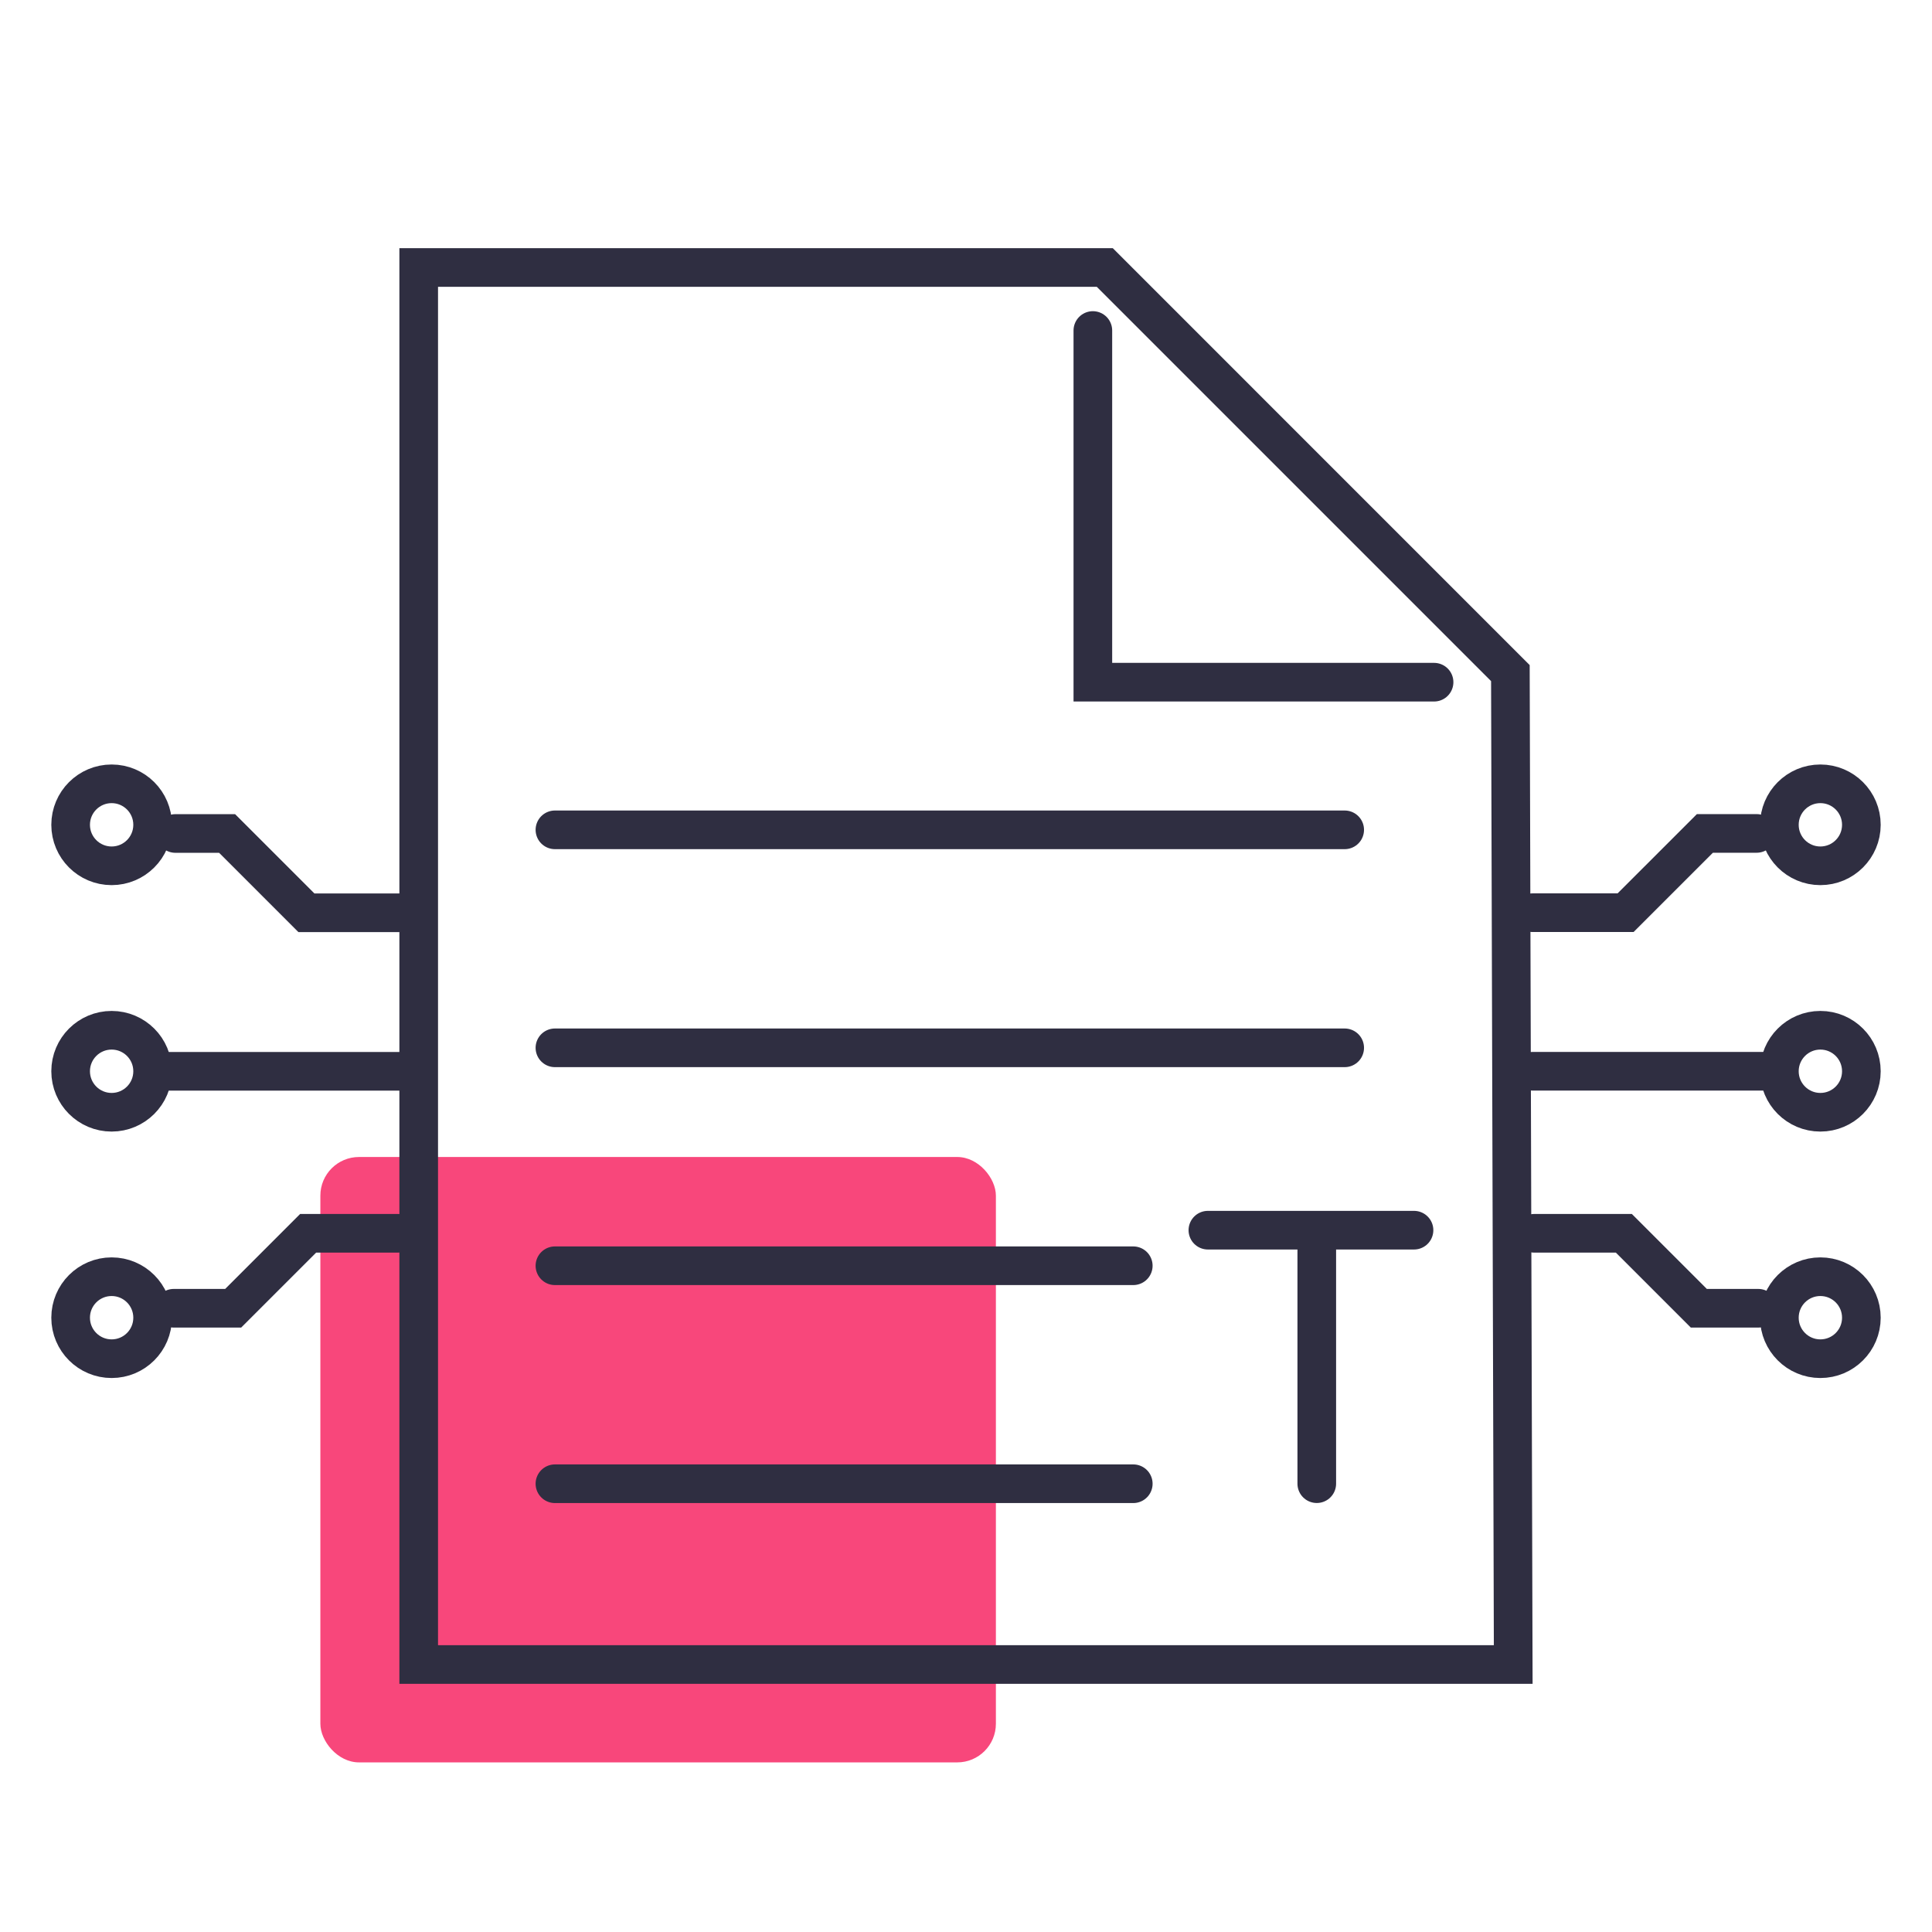
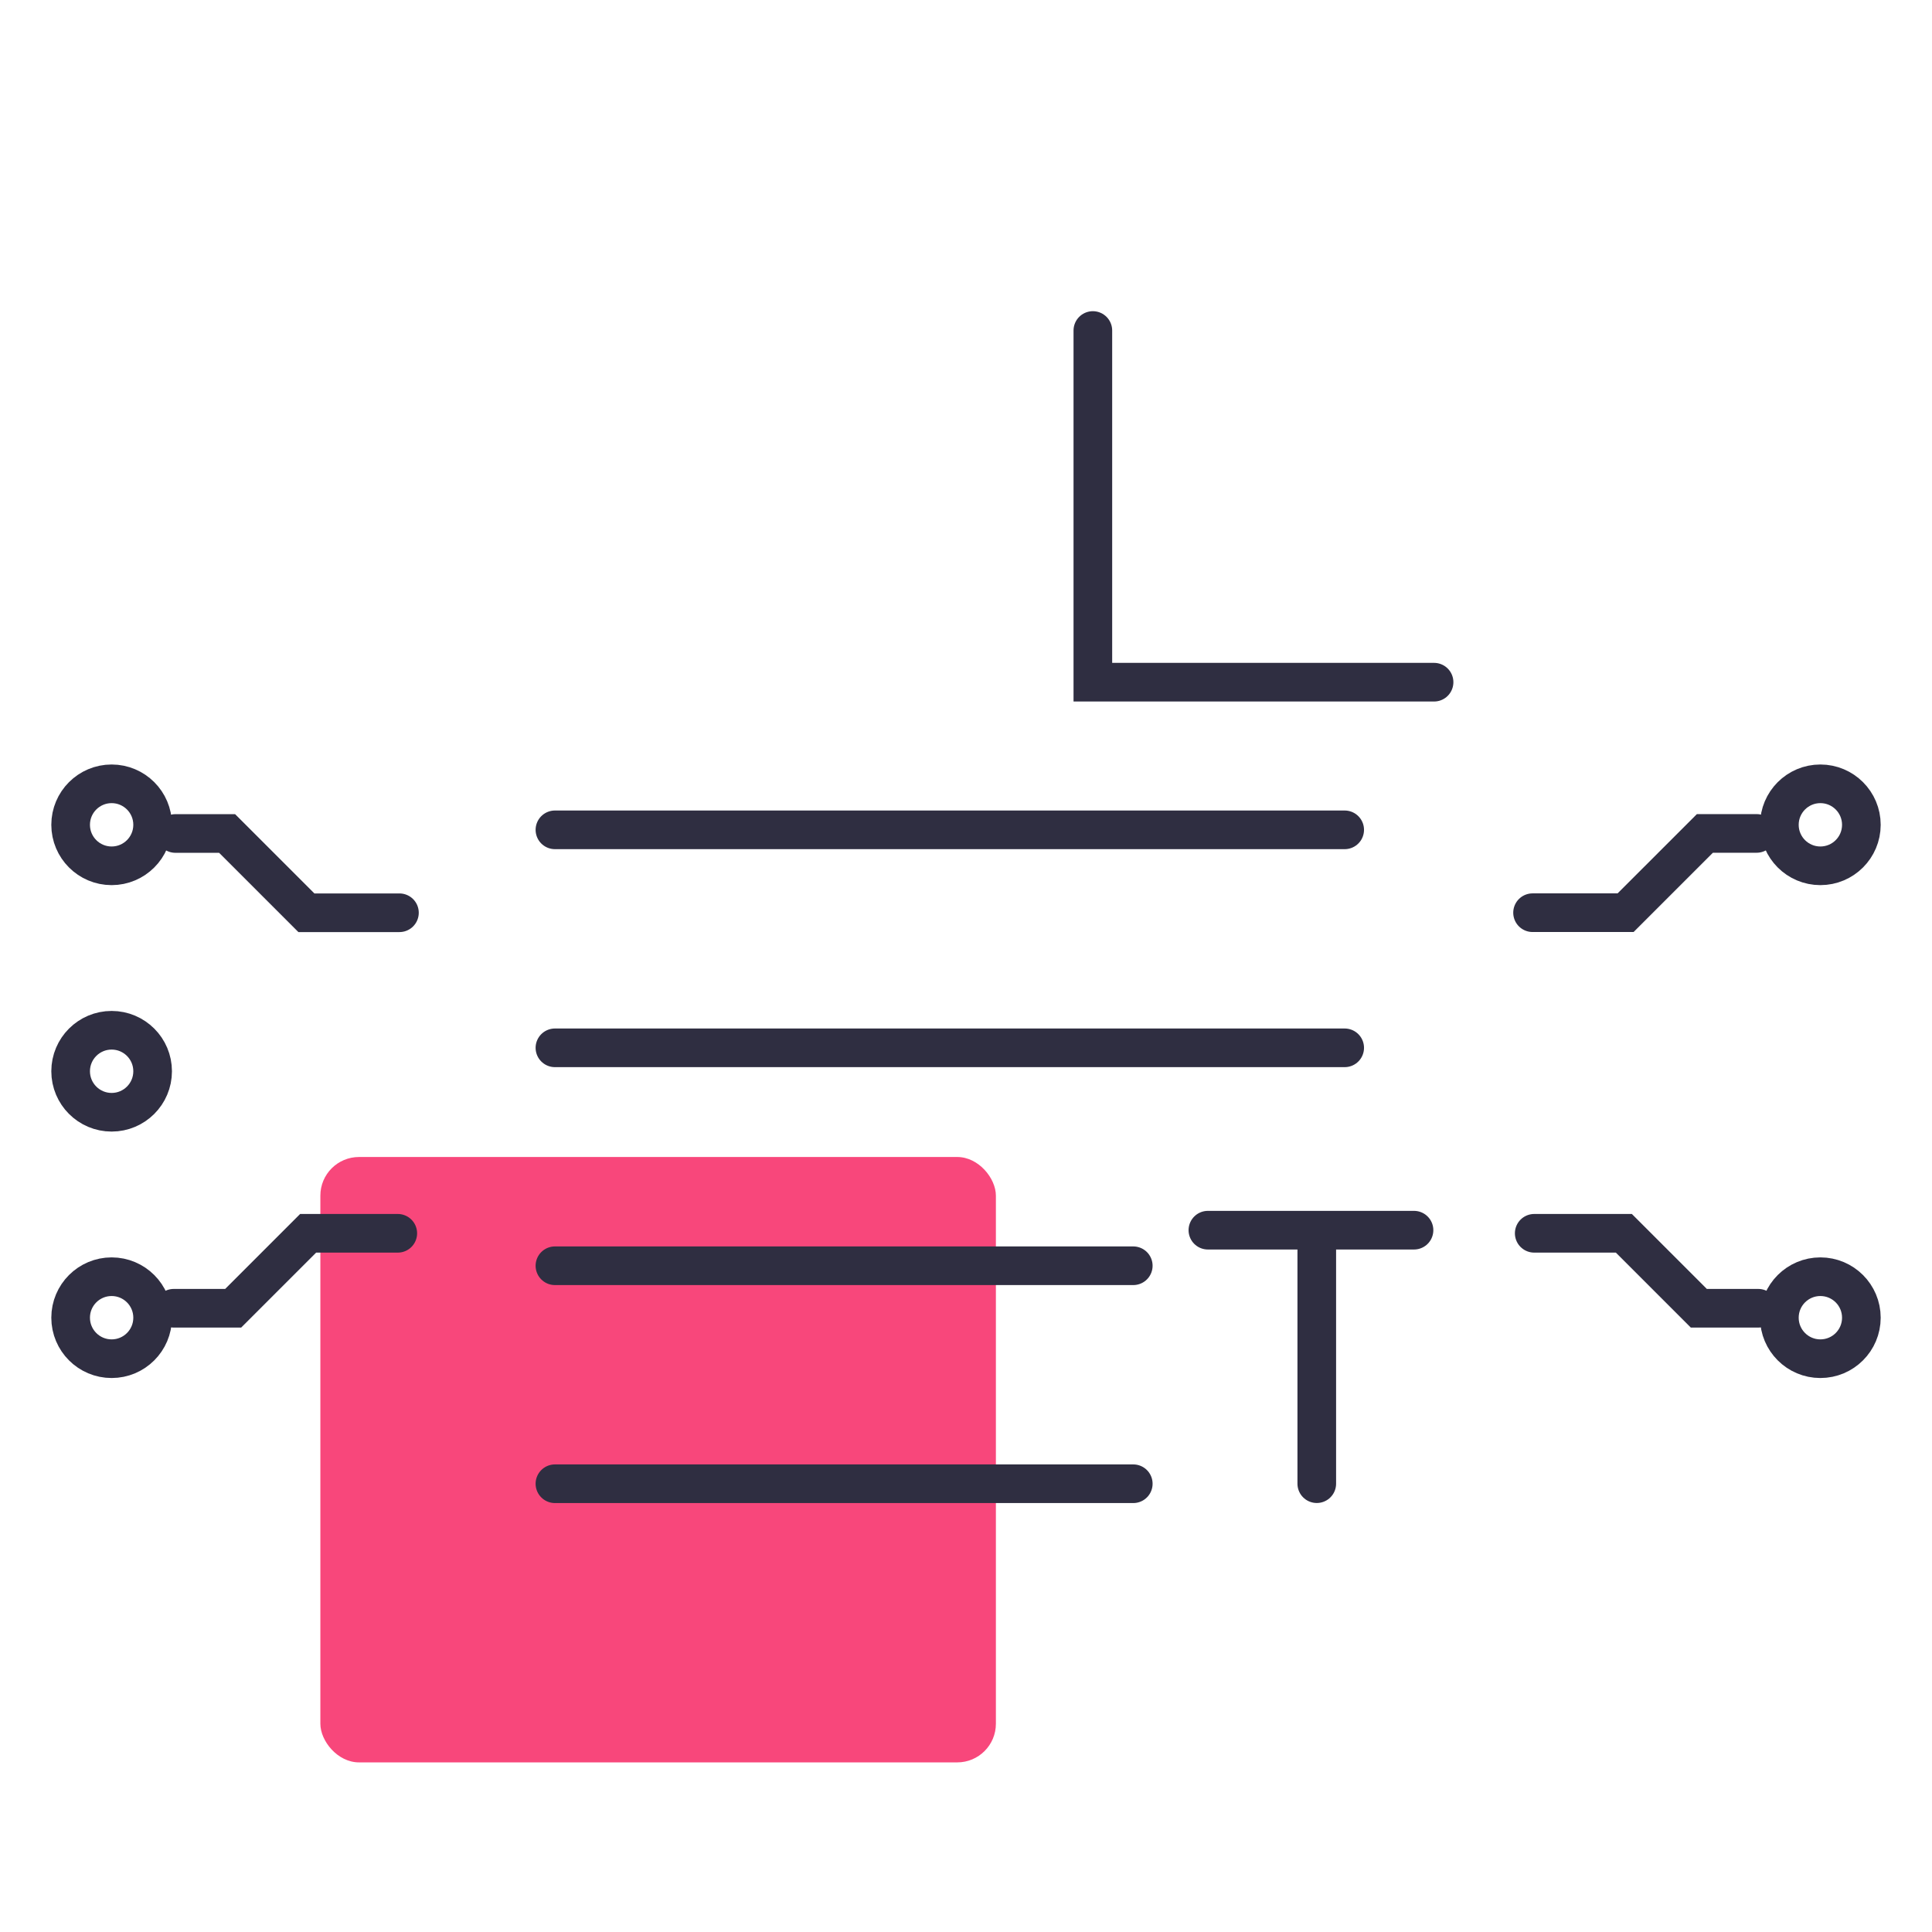
<svg xmlns="http://www.w3.org/2000/svg" width="100" height="100" viewBox="0 0 100 100" fill="none">
  <rect x="16.582" y="59.886" width="34.965" height="31.335" rx="2" fill="#F8477B" />
-   <path d="M57.184 13.846L78.177 34.84L78.324 86.154H21.672V13.846H57.184Z" stroke="#2F2E41" stroke-width="2" />
  <path d="M20.675 47.244H15.859L11.755 43.141H9.078" stroke="#2F2E41" stroke-width="2" stroke-linecap="round" />
  <path d="M20.589 63.835H15.949L12.069 67.715H8.992" stroke="#2F2E41" stroke-width="2" stroke-linecap="round" />
-   <path d="M20.68 55.45H8.727" stroke="#2F2E41" stroke-width="2" stroke-linecap="round" />
  <circle cx="5.778" cy="42.692" r="2.122" stroke="#2F2E41" stroke-width="2" />
  <circle cx="5.778" cy="55.448" r="2.122" stroke="#2F2E41" stroke-width="2" />
  <circle cx="5.778" cy="68.204" r="2.122" stroke="#2F2E41" stroke-width="2" />
  <path d="M79.325 47.241H84.141L88.245 43.138H90.922" stroke="#2F2E41" stroke-width="2" stroke-linecap="round" />
  <path d="M79.411 63.835H84.051L87.931 67.715H91.008" stroke="#2F2E41" stroke-width="2" stroke-linecap="round" />
-   <path d="M79.32 55.448H91.273" stroke="#2F2E41" stroke-width="2" stroke-linecap="round" />
  <circle cx="3.122" cy="3.122" r="2.122" transform="matrix(-1 0 0 1 97.344 39.57)" stroke="#2F2E41" stroke-width="2" />
-   <circle cx="3.122" cy="3.122" r="2.122" transform="matrix(-1 0 0 1 97.344 52.326)" stroke="#2F2E41" stroke-width="2" />
  <circle cx="3.122" cy="3.122" r="2.122" transform="matrix(-1 0 0 1 97.344 65.082)" stroke="#2F2E41" stroke-width="2" />
  <path d="M56.566 17.107V35.31H74.227" stroke="#2F2E41" stroke-width="2" stroke-linecap="round" />
  <path d="M28.723 42.952H69.601" stroke="#2F2E41" stroke-width="2" stroke-linecap="round" />
  <path d="M28.723 54.235H69.601" stroke="#2F2E41" stroke-width="2" stroke-linecap="round" />
  <path d="M28.723 65.515H58.658" stroke="#2F2E41" stroke-width="2" stroke-linecap="round" />
  <path d="M28.723 76.798H58.658" stroke="#2F2E41" stroke-width="2" stroke-linecap="round" />
  <path d="M62.52 63.674H73.189" stroke="#2F2E41" stroke-width="2" stroke-linecap="round" />
  <path d="M68.156 63.851V76.795" stroke="#2F2E41" stroke-width="2" stroke-linecap="round" />
</svg>